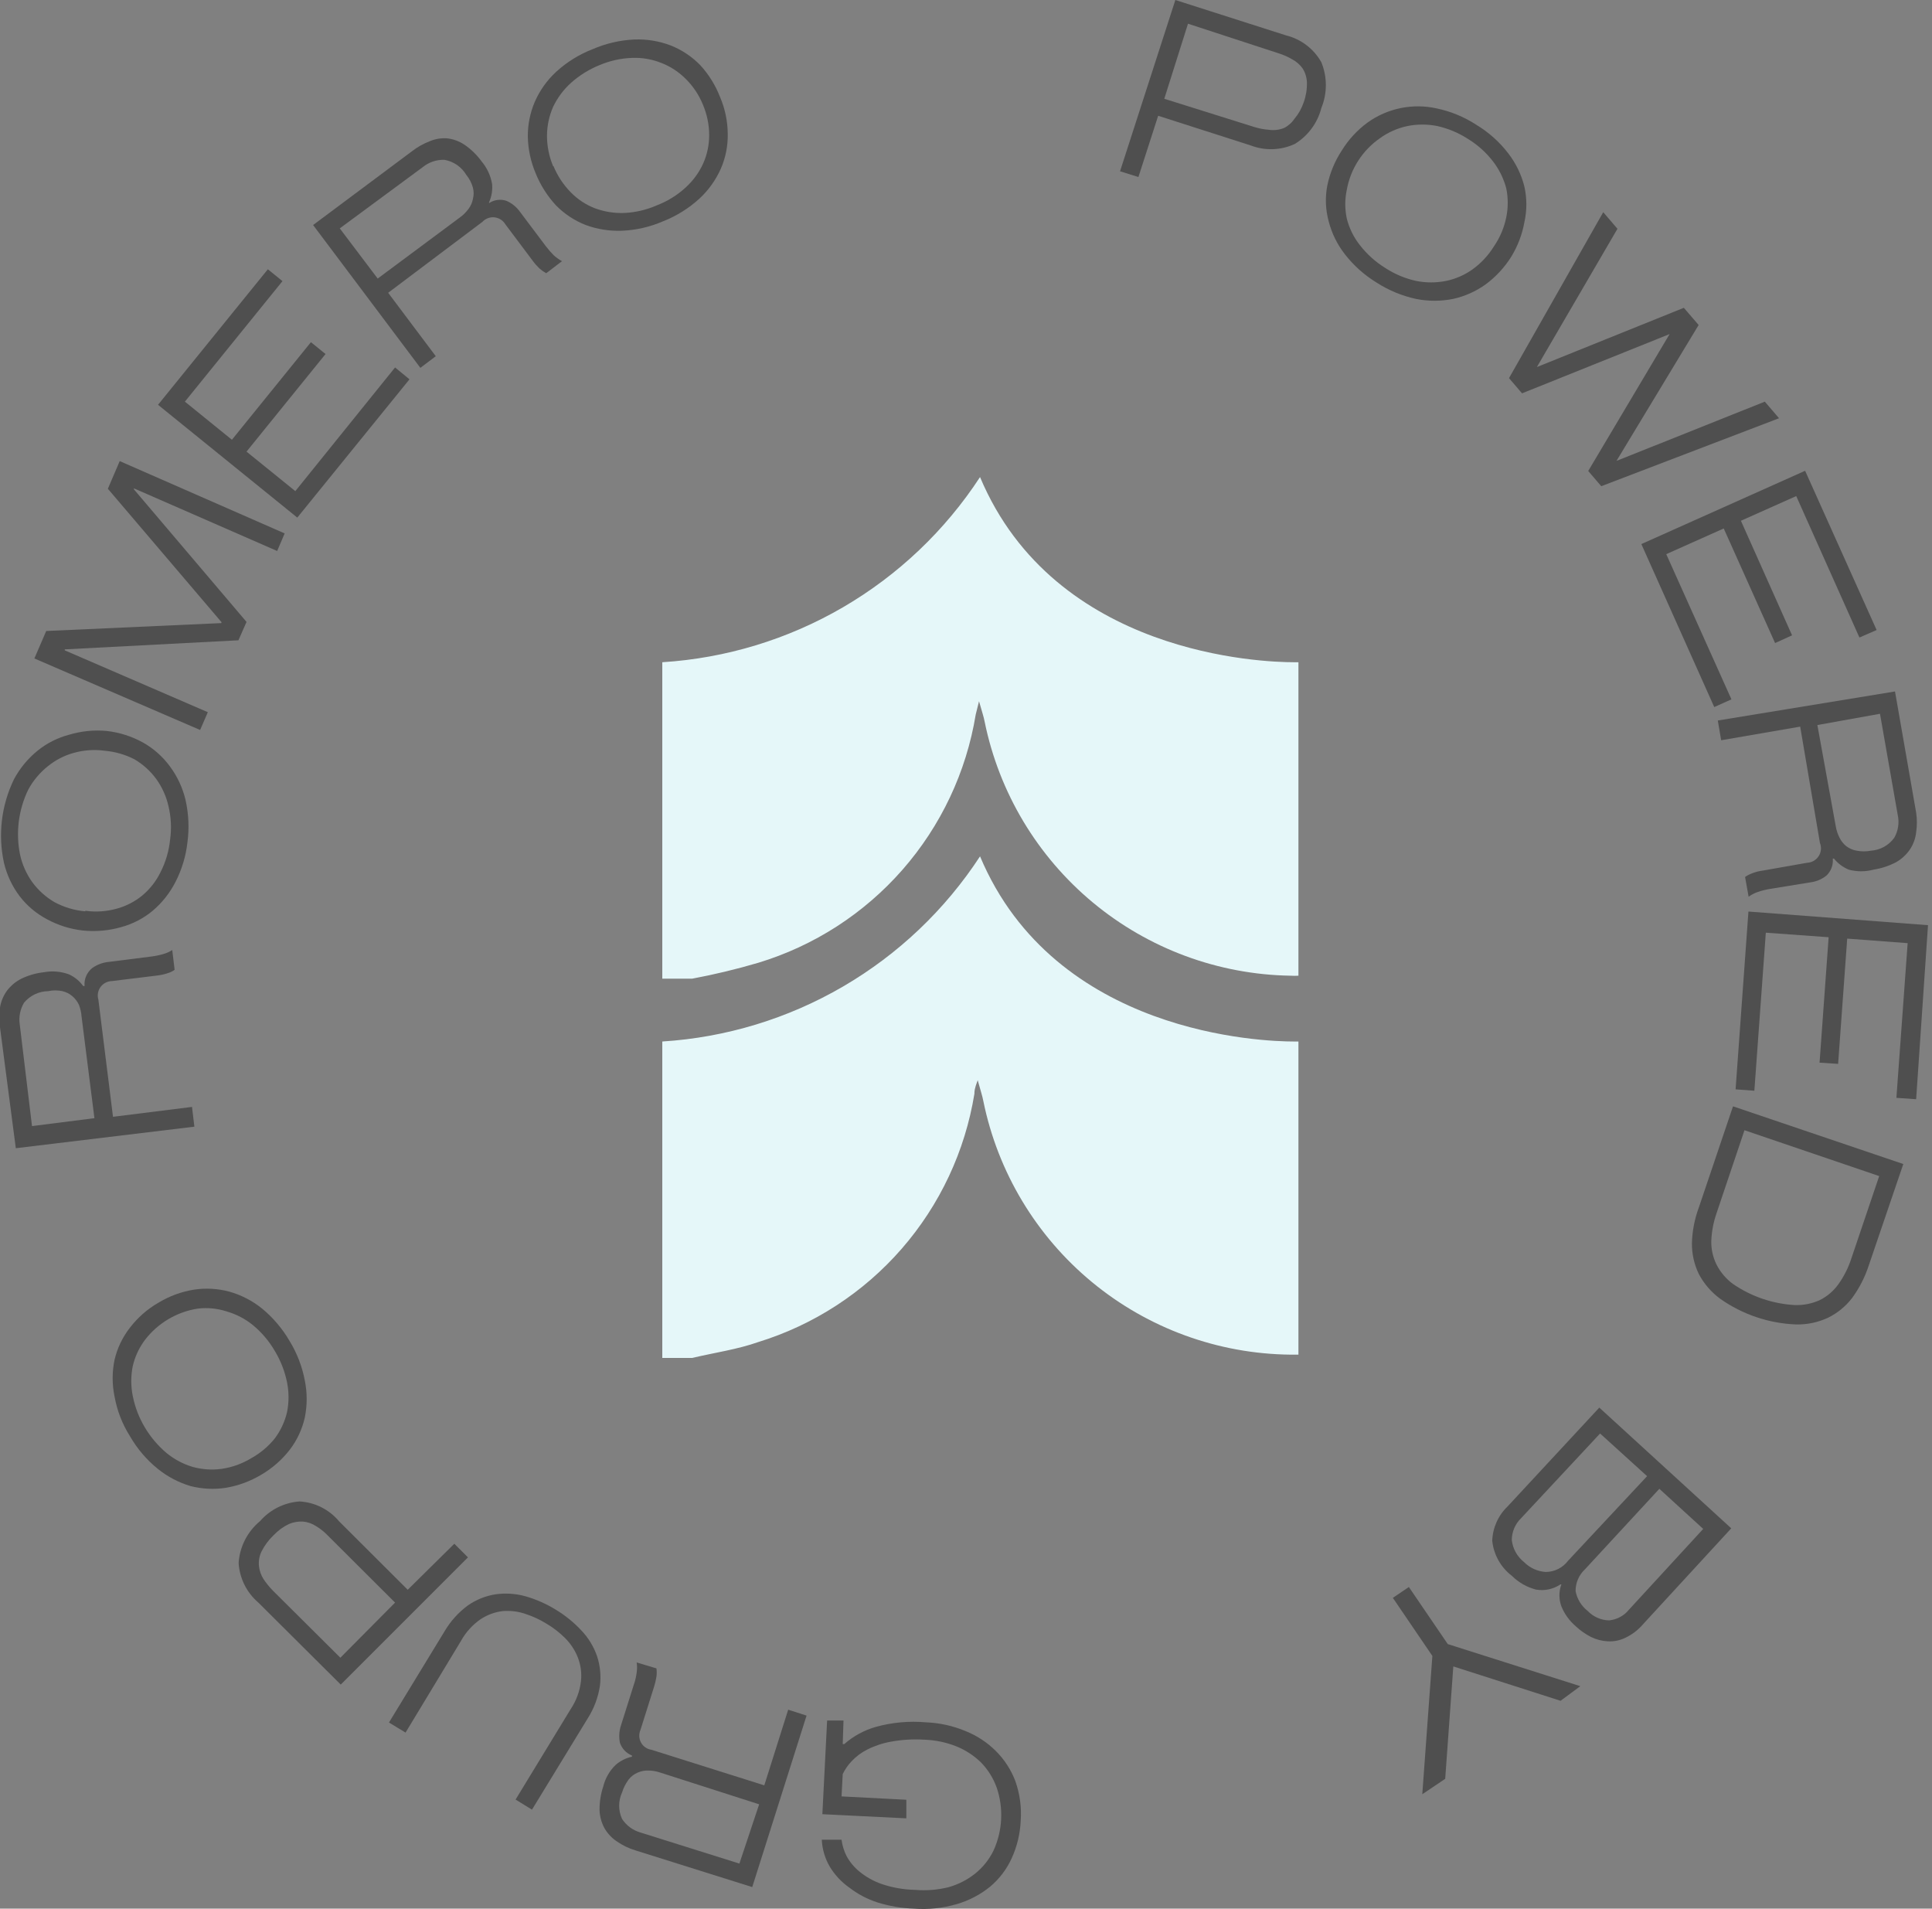
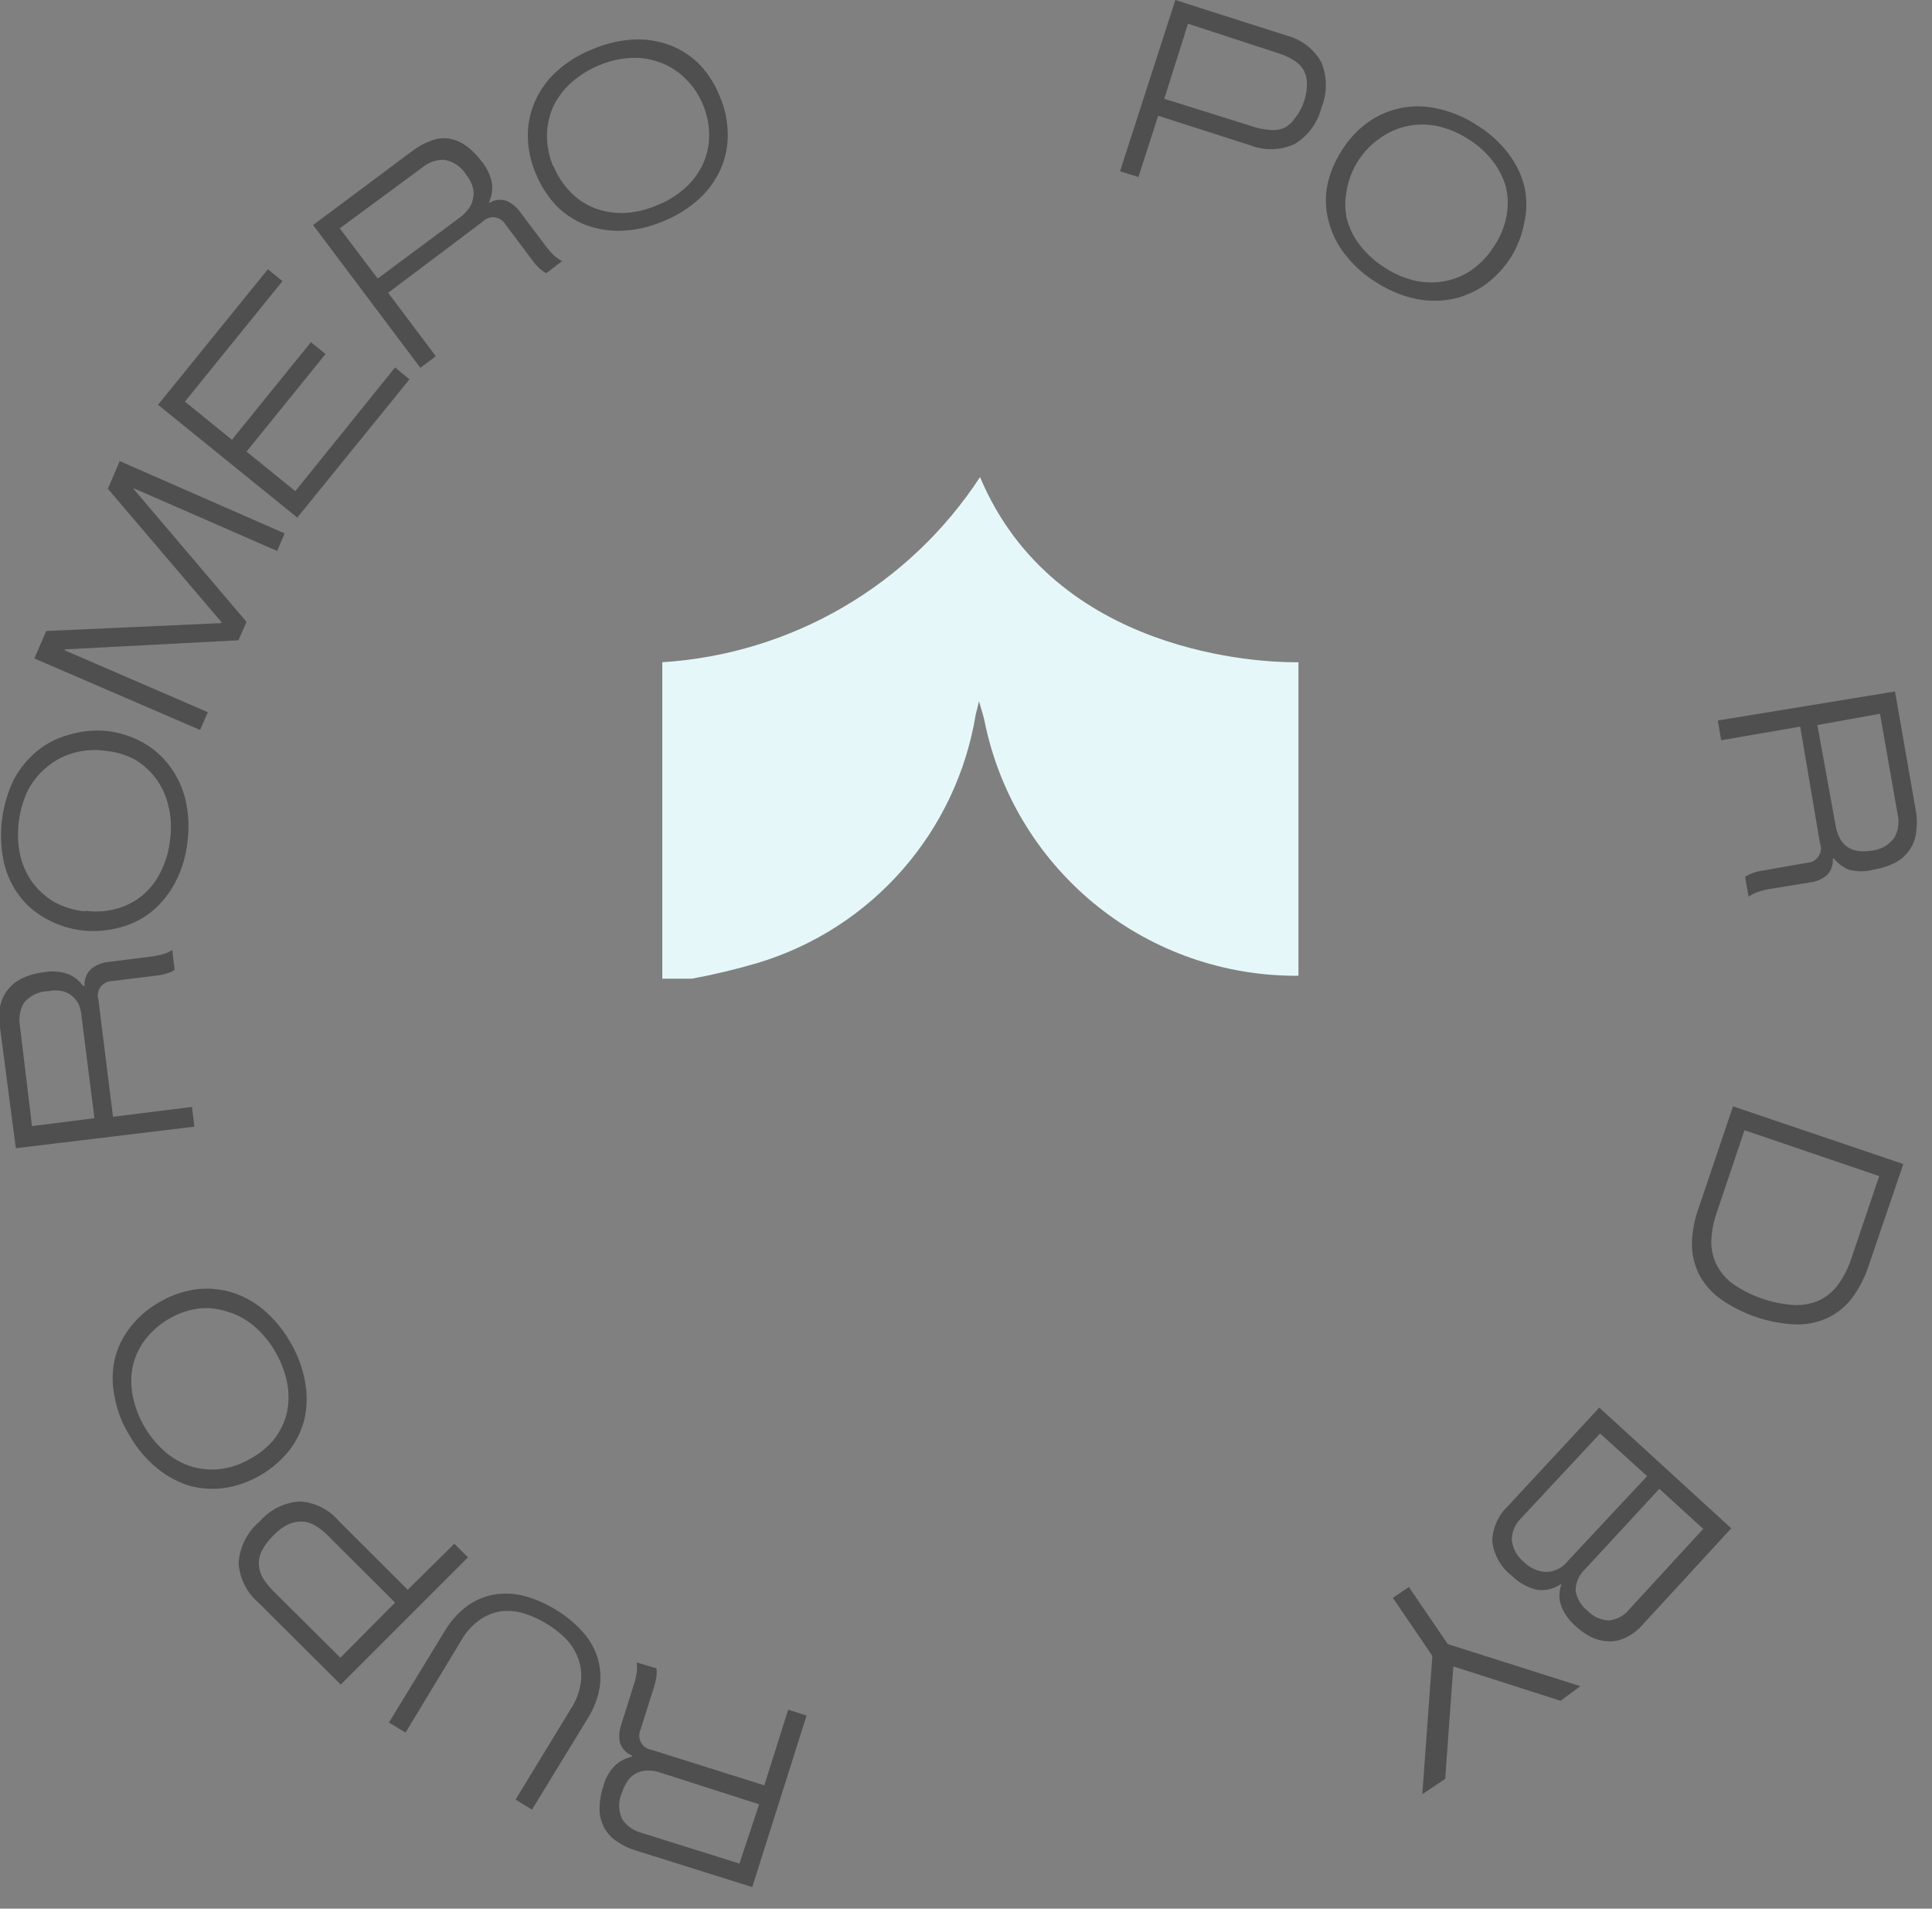
<svg xmlns="http://www.w3.org/2000/svg" width="164" height="162" viewBox="0 0 164 162" fill="none">
  <rect x="0" y="0" width="164" height="162" fill="#808080" stroke="none" />
  <path d="M99.771 0L109.162 3.002C109.791 3.156 110.382 3.439 110.899 3.831C111.415 4.223 111.845 4.717 112.163 5.282C112.674 6.529 112.674 7.926 112.163 9.172C111.837 10.447 111.024 11.542 109.899 12.224C109.316 12.492 108.684 12.641 108.042 12.661C107.399 12.681 106.76 12.573 106.16 12.342L98.312 9.826L96.636 15.024L95.076 14.538L99.771 0ZM106.479 10.782C106.882 10.907 107.298 10.986 107.72 11.017C108.15 11.078 108.589 11.026 108.994 10.866C109.36 10.68 109.672 10.402 109.899 10.061C110.242 9.65 110.504 9.178 110.671 8.669C110.864 8.132 110.955 7.563 110.939 6.992C110.924 6.57 110.797 6.159 110.57 5.802C110.337 5.48 110.033 5.216 109.681 5.031C109.322 4.82 108.939 4.651 108.541 4.527L100.845 2.012L98.832 8.384L106.479 10.782Z" fill="#4F4F4F" />
  <path d="M113.908 12.761C114.472 11.847 115.207 11.05 116.071 10.413C116.913 9.805 117.875 9.383 118.893 9.175C119.91 8.967 120.961 8.977 121.974 9.206C123.168 9.459 124.305 9.931 125.327 10.598C126.37 11.227 127.286 12.046 128.027 13.012C128.677 13.852 129.145 14.817 129.402 15.846C129.621 16.835 129.621 17.859 129.402 18.848C129.215 19.893 128.834 20.894 128.279 21.799C127.705 22.711 126.966 23.507 126.099 24.147C125.274 24.736 124.339 25.153 123.349 25.371C122.308 25.58 121.237 25.58 120.196 25.371C119.004 25.111 117.868 24.64 116.843 23.979C115.819 23.351 114.916 22.544 114.176 21.598C113.522 20.766 113.048 19.806 112.785 18.781C112.517 17.797 112.476 16.764 112.667 15.762C112.885 14.692 113.306 13.673 113.908 12.761ZM115.3 13.633C114.815 14.382 114.484 15.22 114.327 16.098C114.151 16.91 114.151 17.751 114.327 18.563C114.536 19.389 114.919 20.161 115.451 20.826C116.042 21.585 116.763 22.232 117.58 22.738C118.383 23.264 119.276 23.639 120.213 23.845C121.049 24.012 121.909 24.012 122.745 23.845C123.561 23.678 124.332 23.341 125.009 22.855C125.726 22.335 126.336 21.68 126.803 20.927C127.32 20.18 127.679 19.336 127.86 18.445C128.028 17.632 128.028 16.794 127.86 15.98C127.64 15.153 127.258 14.378 126.736 13.7C126.149 12.938 125.427 12.29 124.606 11.788C123.811 11.275 122.931 10.906 122.007 10.698C121.172 10.531 120.311 10.531 119.475 10.698C118.628 10.876 117.828 11.23 117.128 11.738C116.401 12.244 115.78 12.888 115.3 13.633Z" fill="#4F4F4F" />
-   <path d="M136.092 18.01L137.3 19.418L130.458 31.156L142.934 26.126L144.191 27.585L137.216 39.121L149.809 34.091L151.016 35.499L135.925 41.268L134.818 39.976L141.726 28.356L129.2 33.386L128.094 32.095L136.092 18.01Z" fill="#4F4F4F" />
-   <path d="M153.229 39.959L159.299 53.475L157.84 54.112L152.475 42.106L147.779 44.202L152.122 53.927L150.68 54.581L146.321 44.856L141.441 47.035L146.975 59.36L145.516 60.014L139.328 46.18L153.229 39.959Z" fill="#4F4F4F" />
  <path d="M160.86 58.69L162.654 68.969C162.738 69.525 162.738 70.09 162.654 70.646C162.599 71.161 162.42 71.656 162.134 72.088C161.832 72.537 161.43 72.91 160.96 73.178C160.357 73.495 159.705 73.71 159.032 73.815C158.345 73.999 157.622 73.999 156.936 73.815C156.445 73.612 156.013 73.289 155.678 72.876H155.578C155.603 73.137 155.569 73.401 155.479 73.647C155.389 73.894 155.245 74.117 155.058 74.301C154.669 74.621 154.199 74.824 153.7 74.888L150.195 75.458C149.859 75.516 149.528 75.6 149.206 75.71C148.93 75.806 148.671 75.942 148.434 76.112L148.132 74.435C148.325 74.303 148.533 74.196 148.753 74.117C149.028 74.008 149.315 73.935 149.608 73.899L153.414 73.228C153.609 73.218 153.798 73.162 153.966 73.064C154.135 72.966 154.277 72.829 154.382 72.665C154.487 72.501 154.551 72.315 154.57 72.121C154.588 71.927 154.56 71.732 154.488 71.551L152.811 61.675L146.103 62.831L145.818 61.155L160.86 58.69ZM155.829 70.126C155.885 70.464 155.992 70.792 156.148 71.098C156.284 71.376 156.479 71.622 156.718 71.819C156.979 72.017 157.284 72.15 157.607 72.205C158.005 72.281 158.415 72.281 158.814 72.205C159.203 72.179 159.582 72.068 159.924 71.88C160.266 71.692 160.563 71.431 160.793 71.115C161.129 70.532 161.236 69.845 161.094 69.187L159.585 60.584L154.27 61.54L155.829 70.126Z" fill="#4F4F4F" />
-   <path d="M163.661 78.527L162.654 93.3L160.978 93.183L161.933 80.053L156.802 79.667L156.031 90.299L154.455 90.198L155.226 79.55L149.894 79.164L148.921 92.579L147.328 92.462L148.418 77.37L163.661 78.527Z" fill="#4F4F4F" />
  <path d="M161.564 98.8L158.629 107.419C158.307 108.404 157.832 109.332 157.221 110.169C156.677 110.878 155.977 111.452 155.175 111.846C154.325 112.242 153.396 112.437 152.458 112.416C150.146 112.327 147.909 111.57 146.019 110.236C145.266 109.682 144.647 108.965 144.208 108.14C143.813 107.325 143.613 106.429 143.621 105.524C143.648 104.487 143.847 103.461 144.208 102.489L147.109 93.903L161.564 98.8ZM145.717 102.958C145.448 103.725 145.296 104.528 145.265 105.339C145.25 106.024 145.4 106.703 145.701 107.318C146.036 107.982 146.524 108.557 147.126 108.995C148.671 110.049 150.474 110.663 152.341 110.772C153.074 110.798 153.802 110.654 154.471 110.353C155.097 110.041 155.638 109.58 156.047 109.012C156.528 108.342 156.901 107.6 157.154 106.815L159.518 99.823L148.082 95.932L145.717 102.958Z" fill="#4F4F4F" />
  <path d="M146.96 129.721L139.464 137.87C139.053 138.351 138.544 138.74 137.972 139.01C137.508 139.237 136.995 139.341 136.479 139.312C135.984 139.287 135.499 139.161 135.054 138.943C134.577 138.7 134.136 138.389 133.746 138.021C133.217 137.566 132.803 136.991 132.539 136.344C132.318 135.743 132.318 135.084 132.539 134.483H132.455C131.845 134.892 131.099 135.049 130.376 134.919C129.61 134.718 128.91 134.319 128.347 133.762C127.878 133.405 127.488 132.956 127.199 132.443C126.911 131.93 126.731 131.363 126.67 130.777C126.709 129.671 127.178 128.624 127.978 127.859L135.758 119.475L146.96 129.721ZM129.118 128.865C128.87 129.105 128.673 129.391 128.538 129.708C128.402 130.025 128.332 130.365 128.33 130.71C128.369 131.072 128.48 131.423 128.656 131.743C128.831 132.062 129.068 132.344 129.353 132.571C129.847 133.076 130.51 133.38 131.214 133.426C131.582 133.423 131.945 133.335 132.273 133.17C132.602 133.004 132.888 132.765 133.109 132.471L139.816 125.294L135.825 121.672L129.118 128.865ZM134.534 133.208C134.282 133.444 134.081 133.73 133.946 134.048C133.81 134.365 133.742 134.708 133.746 135.053C133.872 135.718 134.236 136.314 134.769 136.73C135.006 136.978 135.289 137.177 135.603 137.315C135.916 137.453 136.254 137.528 136.597 137.535C136.922 137.502 137.238 137.405 137.526 137.249C137.813 137.094 138.068 136.883 138.274 136.629L144.579 129.771L140.856 126.367L134.534 133.208Z" fill="#4F4F4F" />
  <path d="M122.896 139.547L134.148 143.119L132.471 144.36L123.366 141.442L122.678 150.983L120.733 152.291L121.588 140.553L118.234 135.623L119.593 134.701L122.896 139.547Z" fill="#4F4F4F" />
-   <path d="M71.535 148.032H71.669C72.445 147.353 73.361 146.854 74.352 146.573C75.732 146.192 77.169 146.061 78.595 146.187C79.748 146.232 80.883 146.482 81.948 146.925C82.908 147.306 83.78 147.876 84.514 148.602C85.253 149.332 85.825 150.212 86.191 151.184C86.571 152.259 86.725 153.401 86.644 154.538C86.596 155.645 86.334 156.733 85.872 157.741C85.449 158.666 84.825 159.485 84.044 160.139C83.213 160.813 82.255 161.315 81.227 161.614C80.042 161.962 78.804 162.093 77.572 162C76.531 161.964 75.499 161.789 74.503 161.48C73.637 161.204 72.825 160.779 72.105 160.222C71.427 159.748 70.856 159.137 70.429 158.428C70.026 157.732 69.796 156.95 69.758 156.148H71.435C71.496 156.626 71.638 157.091 71.854 157.523C72.127 158.031 72.497 158.481 72.944 158.847C73.503 159.306 74.139 159.664 74.822 159.904C75.735 160.216 76.691 160.385 77.656 160.407C78.606 160.489 79.563 160.415 80.49 160.189C81.32 159.961 82.096 159.568 82.77 159.032C83.427 158.506 83.959 157.842 84.33 157.087C85.108 155.394 85.204 153.466 84.598 151.704C84.312 150.922 83.867 150.208 83.29 149.608C82.687 149.018 81.975 148.551 81.194 148.233C80.334 147.889 79.42 147.696 78.494 147.663C77.535 147.601 76.572 147.657 75.627 147.83C74.927 147.954 74.249 148.18 73.615 148.501C73.117 148.749 72.668 149.084 72.29 149.491C71.983 149.812 71.728 150.18 71.535 150.581L71.435 152.475L76.935 152.76V154.337L69.808 153.985L70.211 146.036H71.602L71.535 148.032Z" fill="#4F4F4F" />
  <path d="M63.855 160.172L53.928 157.053C53.372 156.884 52.846 156.629 52.368 156.299C51.934 156.011 51.572 155.627 51.312 155.175C51.053 154.701 50.91 154.172 50.893 153.632C50.888 152.949 50.996 152.269 51.211 151.62C51.383 150.932 51.743 150.305 52.251 149.809C52.648 149.461 53.127 149.219 53.643 149.105V149.004C53.403 148.908 53.188 148.76 53.011 148.572C52.834 148.384 52.701 148.159 52.62 147.914C52.522 147.417 52.557 146.902 52.721 146.422L53.81 142.968C53.925 142.642 54.003 142.304 54.045 141.962C54.087 141.678 54.087 141.39 54.045 141.106L55.722 141.609C55.755 141.843 55.755 142.08 55.722 142.314C55.676 142.603 55.609 142.889 55.521 143.169L54.364 146.841C54.29 147.012 54.256 147.197 54.265 147.383C54.275 147.569 54.327 147.75 54.418 147.912C54.509 148.075 54.636 148.214 54.789 148.319C54.943 148.424 55.119 148.492 55.303 148.518L64.878 151.536L66.907 145.114L68.466 145.617L63.855 160.172ZM56.024 150.446C55.7 150.336 55.36 150.28 55.018 150.279C54.706 150.271 54.396 150.334 54.112 150.463C53.816 150.592 53.556 150.794 53.358 151.05C53.114 151.38 52.927 151.748 52.804 152.14C52.642 152.492 52.558 152.876 52.558 153.263C52.558 153.651 52.642 154.035 52.804 154.387C53.172 154.951 53.733 155.362 54.381 155.544L62.765 158.177L64.442 153.146L56.024 150.446Z" fill="#4F4F4F" />
  <path d="M45.158 153.599L43.766 152.743L48.445 145.063C48.918 144.355 49.216 143.545 49.316 142.699C49.39 142.029 49.304 141.351 49.065 140.72C48.823 140.092 48.451 139.52 47.975 139.044C47.503 138.571 46.974 138.16 46.399 137.82C45.832 137.466 45.224 137.185 44.588 136.981C43.974 136.772 43.323 136.692 42.676 136.746C42.005 136.826 41.362 137.062 40.798 137.434C40.102 137.915 39.528 138.553 39.121 139.295L34.426 147.059L33.018 146.204L37.73 138.473C38.237 137.608 38.916 136.854 39.725 136.26C40.426 135.773 41.229 135.452 42.072 135.321C42.919 135.203 43.781 135.26 44.605 135.489C45.501 135.746 46.359 136.124 47.153 136.612C47.966 137.098 48.705 137.697 49.35 138.39C49.941 139.008 50.392 139.746 50.675 140.553C50.946 141.368 51.032 142.233 50.926 143.085C50.775 144.082 50.415 145.036 49.87 145.885L45.158 153.599Z" fill="#4F4F4F" />
  <path d="M28.925 142.985L21.933 136.026C21.443 135.607 21.042 135.095 20.754 134.519C20.466 133.943 20.297 133.315 20.256 132.672C20.299 131.987 20.482 131.319 20.794 130.707C21.105 130.096 21.538 129.555 22.067 129.117C22.919 128.137 24.125 127.534 25.421 127.44C26.065 127.474 26.695 127.641 27.272 127.929C27.849 128.218 28.36 128.622 28.774 129.117L34.61 134.936L38.567 131.029L39.724 132.186L28.925 142.985ZM27.802 130.308C27.513 130.008 27.186 129.749 26.829 129.536C26.503 129.319 26.129 129.187 25.739 129.151C25.327 129.124 24.913 129.193 24.532 129.352C24.034 129.592 23.585 129.922 23.207 130.324C22.788 130.726 22.442 131.197 22.184 131.716C22.008 132.099 21.938 132.522 21.983 132.94C22.027 133.328 22.159 133.701 22.369 134.03C22.601 134.378 22.865 134.703 23.157 135.003L28.892 140.704L33.536 136.026L27.802 130.308Z" fill="#4F4F4F" />
  <path d="M22.169 125.177C21.245 125.728 20.228 126.103 19.167 126.283C18.167 126.435 17.146 126.384 16.166 126.133C15.165 125.833 14.231 125.344 13.416 124.69C12.457 123.918 11.649 122.974 11.035 121.907C10.387 120.884 9.943 119.745 9.727 118.553C9.508 117.514 9.508 116.44 9.727 115.401C9.961 114.411 10.408 113.485 11.035 112.684C11.693 111.828 12.513 111.11 13.449 110.571C14.37 110.013 15.389 109.637 16.451 109.465C17.458 109.31 18.486 109.367 19.469 109.632C20.485 109.919 21.433 110.409 22.253 111.074C23.186 111.846 23.975 112.777 24.584 113.824C25.214 114.855 25.652 115.991 25.875 117.178C26.085 118.213 26.085 119.279 25.875 120.314C25.652 121.306 25.218 122.239 24.6 123.047C23.934 123.906 23.108 124.629 22.169 125.177ZM21.331 123.768C22.098 123.343 22.775 122.774 23.326 122.091C23.822 121.427 24.176 120.668 24.366 119.861C24.534 119.026 24.534 118.165 24.366 117.329C24.174 116.387 23.823 115.485 23.326 114.663C22.843 113.834 22.219 113.096 21.481 112.483C20.82 111.943 20.055 111.544 19.234 111.309C18.44 111.052 17.598 110.972 16.77 111.074C14.998 111.355 13.402 112.303 12.309 113.724C11.81 114.386 11.455 115.146 11.269 115.954C11.101 116.79 11.101 117.651 11.269 118.486C11.455 119.427 11.801 120.329 12.292 121.152C12.779 121.969 13.396 122.699 14.12 123.315C14.777 123.857 15.535 124.262 16.35 124.506C17.152 124.729 17.991 124.786 18.815 124.674C19.706 124.544 20.561 124.236 21.331 123.768Z" fill="#4F4F4F" />
  <path d="M1.342 97.458L7.81342e-05 87.196C-0.078 86.639 -0.078 86.075 7.81342e-05 85.519C0.082 85.004 0.283 84.517 0.587 84.094C0.912 83.664 1.33 83.314 1.811 83.071C2.423 82.776 3.081 82.589 3.756 82.517C4.459 82.39 5.183 82.454 5.852 82.702C6.334 82.921 6.75 83.262 7.06 83.691H7.177C7.152 83.403 7.199 83.112 7.313 82.846C7.427 82.58 7.605 82.346 7.831 82.165C8.242 81.873 8.721 81.694 9.223 81.645L12.811 81.192C13.151 81.151 13.488 81.084 13.817 80.991C14.102 80.915 14.373 80.796 14.622 80.639L14.823 82.316C14.63 82.453 14.415 82.555 14.186 82.618C13.908 82.707 13.621 82.769 13.331 82.802L9.491 83.272C9.303 83.277 9.118 83.325 8.952 83.413C8.785 83.501 8.642 83.626 8.531 83.778C8.421 83.93 8.347 84.106 8.316 84.292C8.285 84.478 8.297 84.668 8.351 84.848L9.592 94.792L16.299 93.953L16.5 95.63L1.342 97.458ZM6.925 86.29C6.9 85.952 6.827 85.618 6.707 85.301C6.577 85.019 6.389 84.767 6.154 84.563C5.909 84.35 5.615 84.2 5.299 84.127C4.901 84.041 4.489 84.041 4.092 84.127C3.701 84.133 3.316 84.224 2.963 84.391C2.61 84.559 2.297 84.801 2.046 85.1C1.71 85.658 1.58 86.316 1.677 86.961L2.717 95.58L8.015 94.909L6.925 86.29Z" fill="#4F4F4F" />
  <path d="M7.042 78.98C5.972 78.863 4.935 78.538 3.99 78.024C3.088 77.549 2.299 76.886 1.676 76.079C1.035 75.233 0.578 74.262 0.335 73.228C-0.183 70.835 0.119 68.337 1.19 66.135C1.689 65.206 2.367 64.386 3.185 63.72C3.973 63.082 4.887 62.619 5.868 62.362C6.905 62.05 7.993 61.942 9.071 62.044C10.142 62.166 11.179 62.496 12.123 63.016C13.025 63.52 13.808 64.212 14.42 65.045C15.049 65.89 15.5 66.854 15.745 67.879C16.015 69.061 16.072 70.282 15.912 71.484C15.783 72.654 15.442 73.79 14.906 74.838C14.429 75.781 13.768 76.619 12.961 77.303C12.178 77.955 11.262 78.429 10.278 78.695C9.227 78.994 8.129 79.091 7.042 78.98ZM7.243 77.303C8.123 77.427 9.019 77.37 9.876 77.135C10.68 76.922 11.429 76.539 12.073 76.012C12.729 75.465 13.261 74.785 13.632 74.016C14.067 73.163 14.339 72.236 14.437 71.283C14.572 70.333 14.526 69.366 14.303 68.432C14.116 67.599 13.762 66.811 13.263 66.118C12.764 65.438 12.131 64.867 11.402 64.442C10.613 64.039 9.753 63.794 8.87 63.72C7.994 63.602 7.104 63.665 6.254 63.905C5.458 64.125 4.716 64.508 4.074 65.028C3.386 65.573 2.815 66.252 2.397 67.024C1.562 68.748 1.321 70.699 1.71 72.574C1.896 73.408 2.25 74.195 2.749 74.888C3.251 75.567 3.884 76.137 4.611 76.565C5.425 77.004 6.321 77.273 7.243 77.353V77.303Z" fill="#4F4F4F" />
  <path d="M2.918 55.889L3.924 53.558L18.798 52.887V52.803L9.156 41.485L10.162 39.137L24.164 45.275L23.526 46.767L11.369 41.451V41.535L20.927 52.787L20.24 54.346L5.5 55.117V55.201L17.641 60.45L16.987 61.959L2.918 55.889Z" fill="#4F4F4F" />
  <path d="M13.414 34.358L22.737 22.855L23.978 23.861L15.695 34.09L19.686 37.326L26.393 29.043L27.634 30.049L20.926 38.333L25.068 41.686L33.536 31.189L34.76 32.195L25.236 43.933L13.414 34.358Z" fill="#4F4F4F" />
  <path d="M26.578 19.1L34.962 12.845C35.421 12.488 35.929 12.2 36.471 11.99C36.932 11.794 37.431 11.708 37.93 11.739C38.471 11.798 38.989 11.988 39.44 12.292C39.997 12.676 40.484 13.152 40.882 13.7C41.343 14.247 41.65 14.907 41.77 15.612C41.823 16.139 41.736 16.671 41.519 17.155V17.238C41.736 17.094 41.984 17.002 42.243 16.97C42.502 16.938 42.765 16.966 43.011 17.054C43.468 17.259 43.862 17.584 44.151 17.993L46.331 20.894C46.539 21.165 46.763 21.422 47.002 21.665C47.216 21.86 47.453 22.029 47.706 22.168L46.365 23.191C46.161 23.078 45.97 22.943 45.795 22.789C45.58 22.583 45.383 22.359 45.208 22.118L42.894 19.033C42.796 18.87 42.662 18.733 42.502 18.631C42.342 18.53 42.16 18.467 41.971 18.447C41.783 18.428 41.592 18.452 41.415 18.519C41.237 18.586 41.078 18.693 40.949 18.831L32.95 24.851L36.991 30.234L35.683 31.223L26.578 19.1ZM39.054 18.446C39.33 18.244 39.573 18 39.775 17.725C39.962 17.478 40.088 17.191 40.144 16.886C40.226 16.573 40.226 16.244 40.144 15.931C40.038 15.538 39.849 15.172 39.59 14.857C39.392 14.52 39.123 14.23 38.802 14.007C38.48 13.784 38.114 13.634 37.729 13.566C37.059 13.543 36.404 13.763 35.885 14.187L28.842 19.385L32.061 23.644L39.054 18.446Z" fill="#4F4F4F" />
  <path d="M45.476 14.723C45.055 13.735 44.827 12.677 44.805 11.604C44.795 10.59 44.995 9.585 45.392 8.652C45.816 7.679 46.438 6.805 47.22 6.087C48.121 5.264 49.167 4.616 50.305 4.175C51.42 3.691 52.613 3.412 53.826 3.353C54.884 3.308 55.94 3.48 56.929 3.857C57.876 4.231 58.734 4.803 59.444 5.533C60.166 6.321 60.735 7.237 61.121 8.233C61.546 9.224 61.768 10.29 61.775 11.369C61.794 12.383 61.594 13.39 61.188 14.32C60.759 15.286 60.137 16.153 59.36 16.869C58.462 17.688 57.422 18.336 56.291 18.78C55.188 19.26 54.006 19.533 52.804 19.585C51.753 19.626 50.705 19.461 49.718 19.099C48.765 18.726 47.902 18.154 47.186 17.422C46.458 16.633 45.879 15.718 45.476 14.723ZM46.985 14.102C47.323 14.928 47.819 15.679 48.444 16.316C49.02 16.91 49.718 17.373 50.489 17.674C51.293 17.972 52.148 18.109 53.005 18.076C53.959 18.029 54.897 17.808 55.772 17.422C56.67 17.076 57.495 16.564 58.203 15.913C58.835 15.34 59.343 14.644 59.695 13.867C60.032 13.107 60.203 12.284 60.199 11.453C60.195 10.565 60.013 9.686 59.662 8.87C59.332 8.06 58.841 7.324 58.22 6.707C57.635 6.116 56.932 5.653 56.157 5.349C55.364 5.029 54.513 4.881 53.659 4.913C52.701 4.947 51.757 5.158 50.875 5.533C49.997 5.892 49.187 6.396 48.477 7.026C47.839 7.601 47.321 8.296 46.951 9.072C46.617 9.833 46.44 10.655 46.432 11.486C46.428 12.384 46.605 13.274 46.951 14.102H46.985Z" fill="#4F4F4F" />
-   <path d="M83.191 72.684C80.228 77.221 76.246 81.005 71.564 83.733C66.882 86.462 61.627 88.06 56.219 88.401V115.261H58.745C60.653 114.811 62.618 114.531 64.358 113.913C69.078 112.46 73.298 109.716 76.541 105.992C79.785 102.267 81.922 97.71 82.714 92.835C82.714 92.639 82.714 92.414 82.994 91.685C83.247 92.611 83.387 93.004 83.471 93.453C84.698 99.483 87.956 104.91 92.701 108.828C97.446 112.745 103.392 114.917 109.545 114.98H110.219V88.401H109.826C107.272 88.401 89.562 87.84 83.191 72.684Z" fill="#E5F7F9" />
  <path d="M56.219 56.209V83.069H58.745C60.638 82.715 62.511 82.266 64.358 81.721C69.099 80.286 73.342 77.55 76.607 73.824C79.871 70.098 82.026 65.532 82.826 60.644L83.106 59.521C83.359 60.419 83.499 60.812 83.584 61.261C84.81 67.273 88.052 72.686 92.772 76.606C97.493 80.525 103.41 82.716 109.545 82.816C109.769 82.829 109.994 82.829 110.219 82.816V56.209H109.826C107.272 56.209 89.562 55.648 83.191 40.492C80.228 45.029 76.246 48.813 71.564 51.541C66.882 54.27 61.627 55.868 56.219 56.209V56.209Z" fill="#E5F7F9" />
</svg>